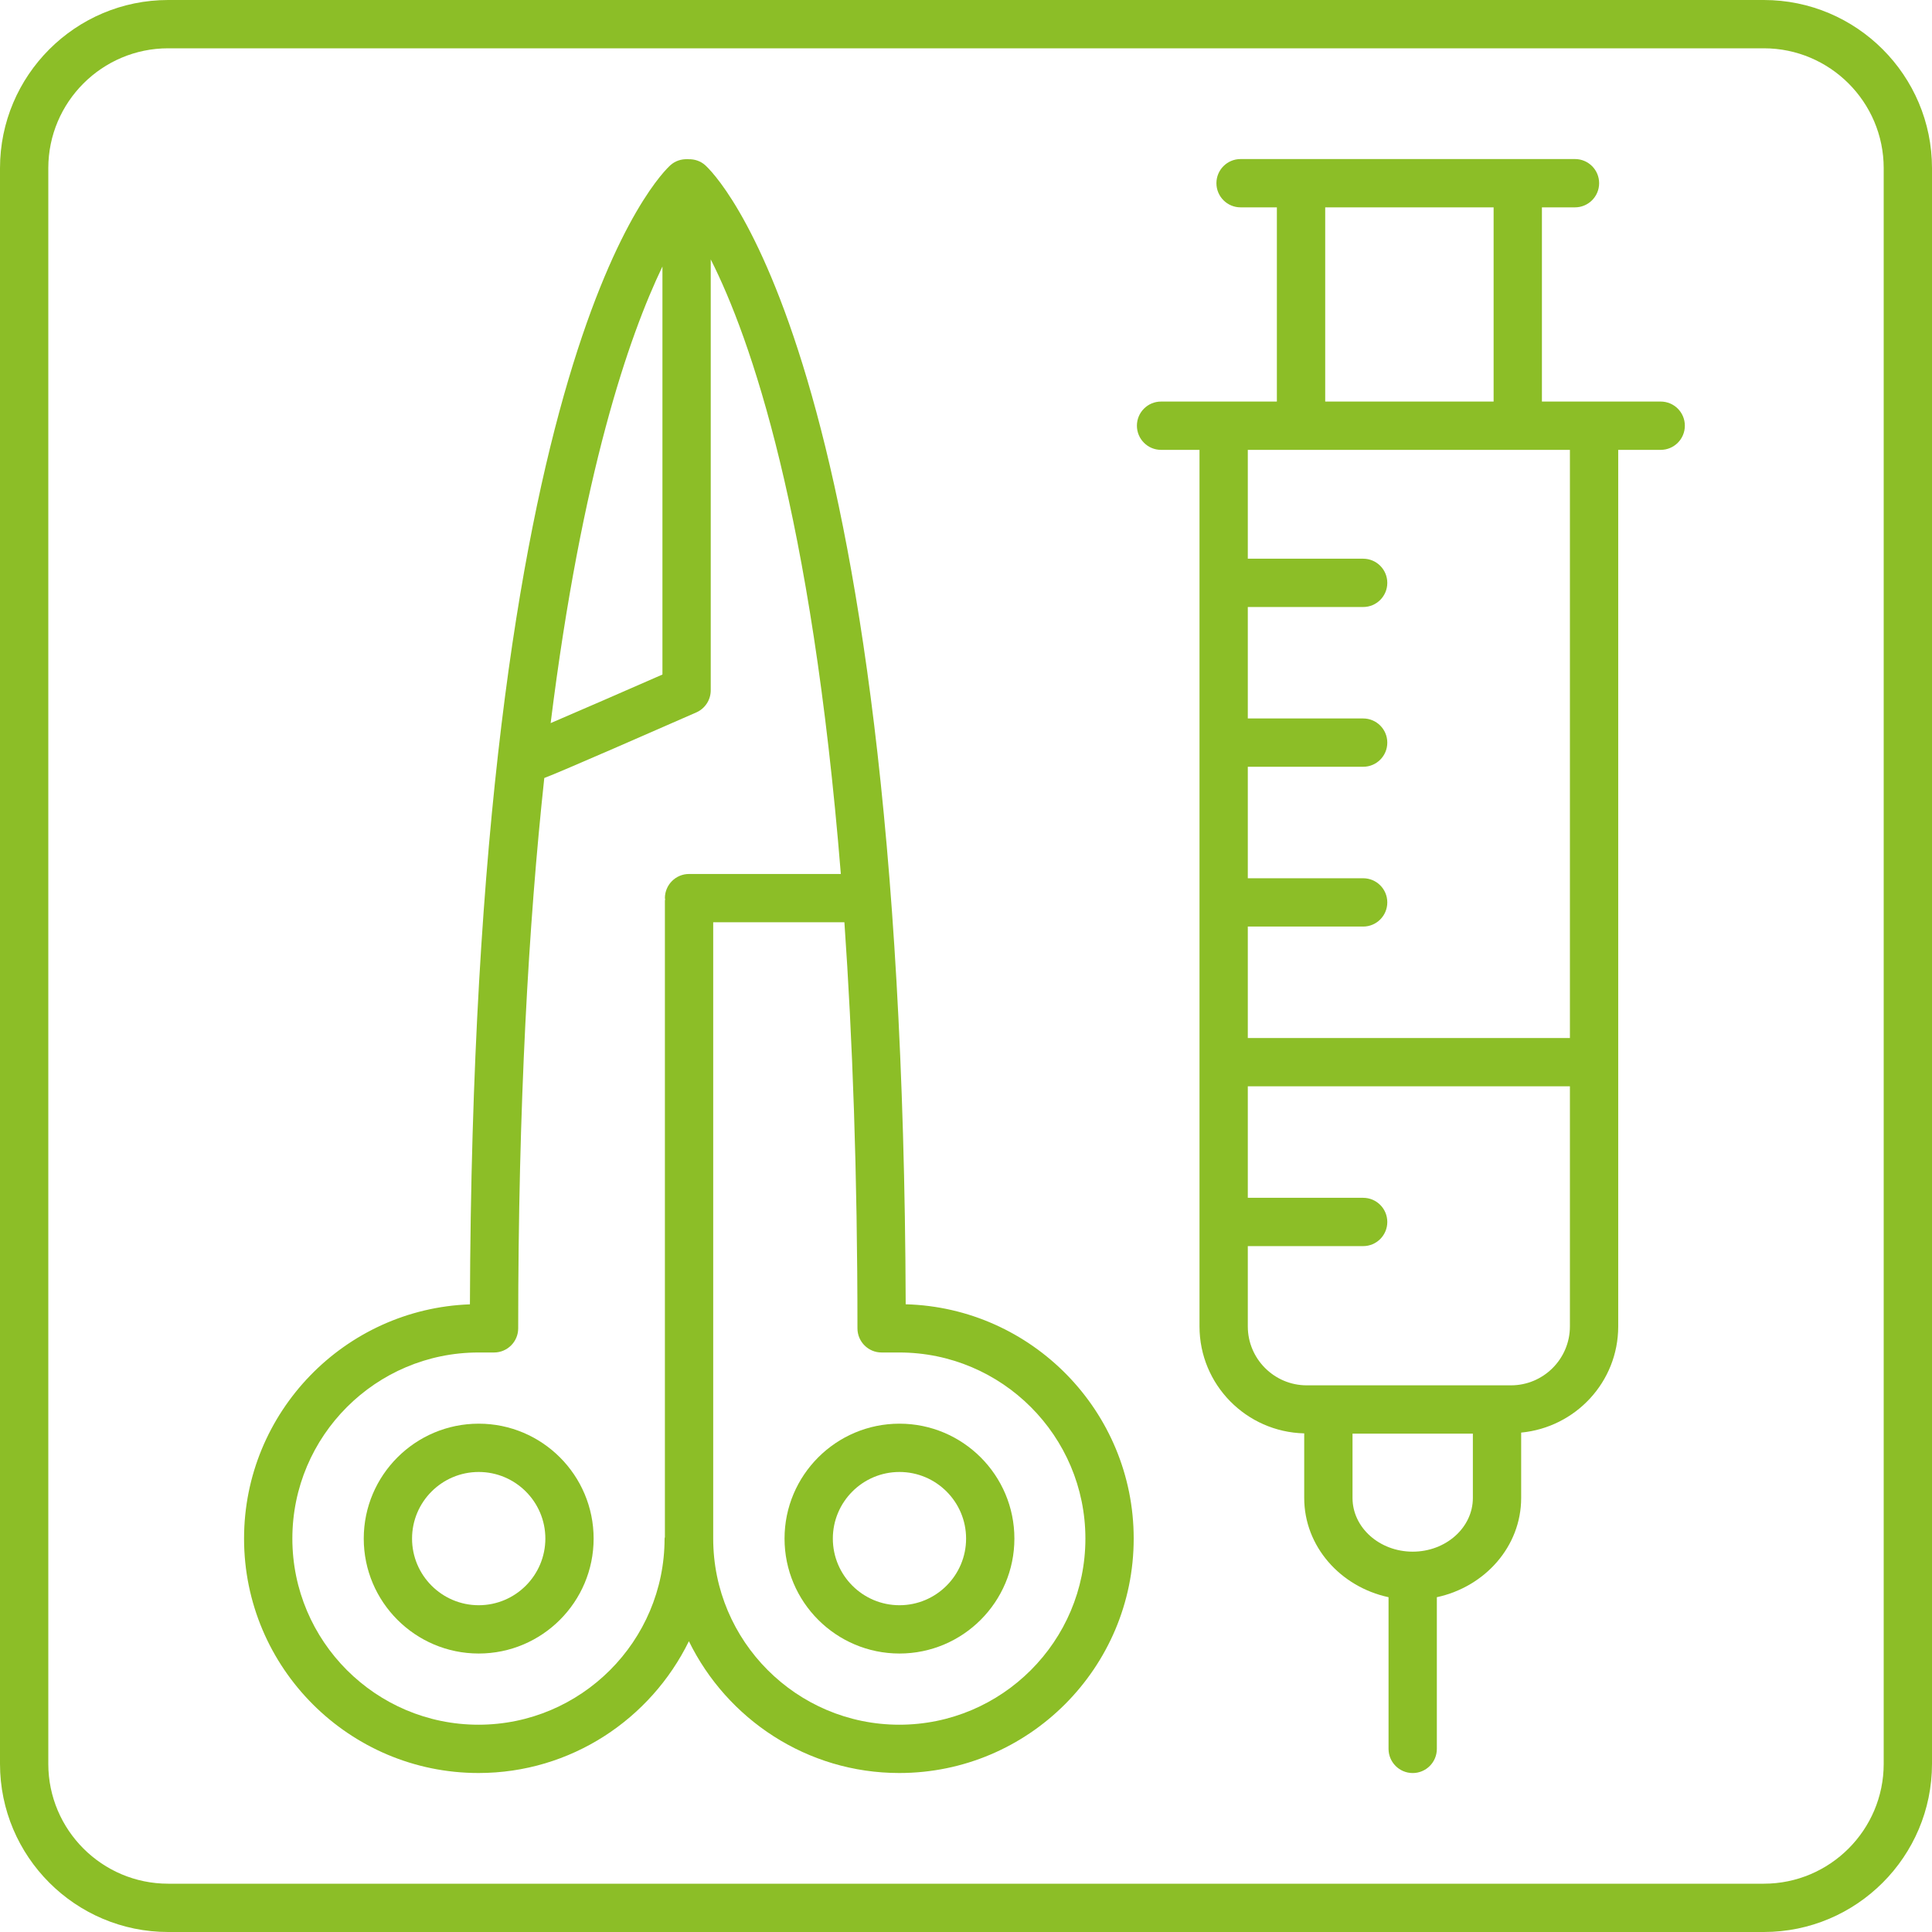
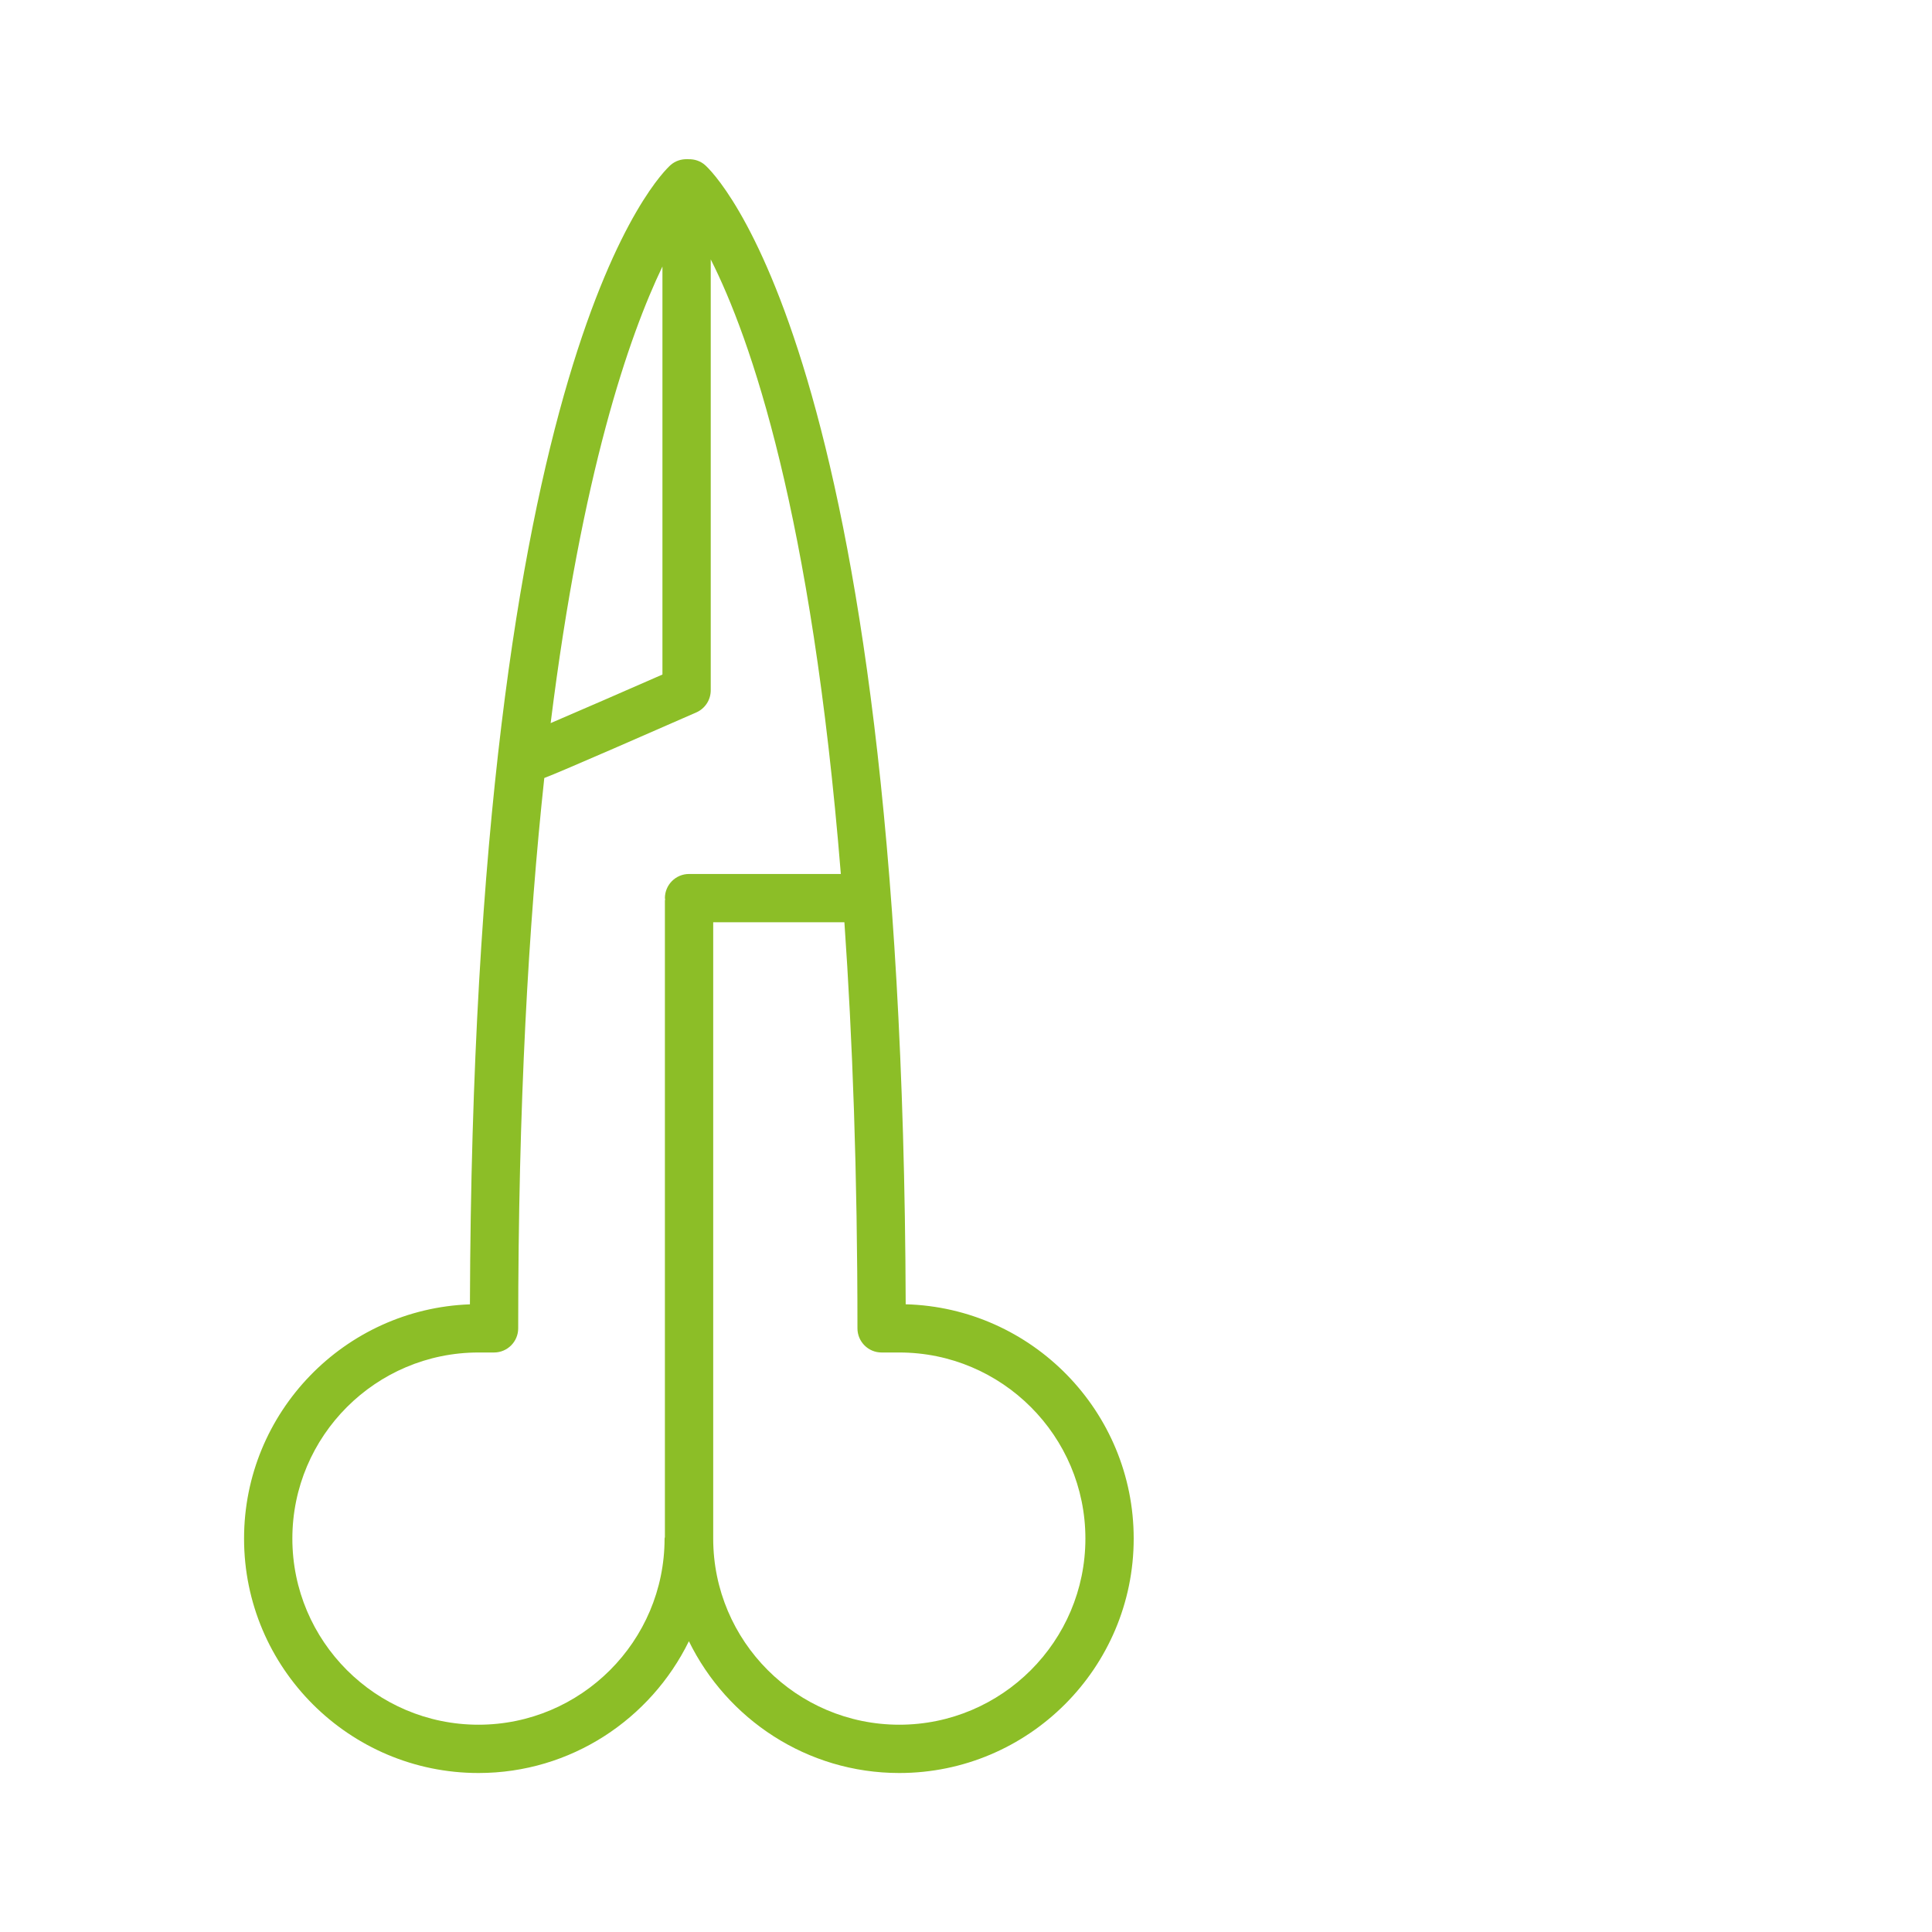
<svg xmlns="http://www.w3.org/2000/svg" width="65" height="65" viewBox="0 0 65 65" fill="none">
  <g clip-path="url(#clip0_2026_47196)">
-     <path d="M55.873 13.51H51.876V6.976H52.989C53.437 6.976 53.801 6.612 53.801 6.163C53.801 5.714 53.437 5.351 52.989 5.351H41.738C41.289 5.351 40.925 5.714 40.925 6.163C40.925 6.612 41.289 6.976 41.738 6.976H42.959V13.51H39.062C38.614 13.51 38.25 13.873 38.25 14.322C38.25 14.771 38.614 15.135 39.062 15.135H40.356V44.626C40.356 46.586 41.93 48.178 43.879 48.224V50.398C43.879 52.026 45.095 53.387 46.716 53.736V58.839C46.716 59.288 47.08 59.652 47.529 59.652C47.978 59.652 48.341 59.288 48.341 58.839V53.736C49.962 53.387 51.178 52.026 51.178 50.398V48.198C53.005 48.023 54.443 46.498 54.443 44.626V15.135H55.873C56.322 15.135 56.685 14.771 56.685 14.322C56.685 13.873 56.322 13.51 55.873 13.51ZM44.585 6.976H50.251V13.51H44.585V6.976ZM49.553 50.398C49.553 51.394 48.645 52.204 47.529 52.204C46.412 52.204 45.504 51.394 45.504 50.398V48.233H49.553V50.398H49.553ZM52.818 44.626C52.818 45.718 51.928 46.608 50.835 46.608H43.964C42.871 46.608 41.981 45.718 41.981 44.626V41.924H45.862C46.311 41.924 46.674 41.561 46.674 41.112C46.674 40.663 46.311 40.299 45.862 40.299H41.981V36.548H52.818V44.626ZM52.818 34.923H41.981V31.173H45.862C46.311 31.173 46.674 30.809 46.674 30.36C46.674 29.911 46.311 29.548 45.862 29.548H41.981V25.797H45.862C46.311 25.797 46.674 25.434 46.674 24.985C46.674 24.536 46.311 24.172 45.862 24.172H41.981V20.422H45.862C46.311 20.422 46.674 20.059 46.674 19.61C46.674 19.161 46.311 18.797 45.862 18.797H41.981V15.135H52.818V34.923Z" fill="#8CBE27" />
-     <path d="M30.262 47.898C28.129 47.898 26.395 49.632 26.395 51.764C26.395 53.897 28.129 55.631 30.262 55.631C32.394 55.631 34.128 53.897 34.128 51.764C34.129 49.632 32.394 47.898 30.262 47.898ZM30.262 54.006C29.025 54.006 28.02 53 28.02 51.764C28.02 50.528 29.025 49.523 30.262 49.523C31.498 49.523 32.503 50.528 32.503 51.764C32.503 53 31.498 54.006 30.262 54.006Z" fill="#8CBE27" />
-     <path d="M16.106 47.898C13.973 47.898 12.238 49.632 12.238 51.764C12.238 53.897 13.973 55.631 16.106 55.631C18.238 55.631 19.972 53.897 19.972 51.764C19.972 49.632 18.238 47.898 16.106 47.898ZM16.106 54.006C14.869 54.006 13.863 53 13.863 51.764C13.863 50.528 14.869 49.523 16.106 49.523C17.342 49.523 18.348 50.528 18.348 51.764C18.347 53 17.342 54.006 16.106 54.006Z" fill="#8CBE27" />
    <path d="M30.471 43.881C30.366 11.793 23.994 5.795 23.72 5.553C23.562 5.414 23.365 5.353 23.17 5.357C23.16 5.356 23.15 5.353 23.14 5.353C23.132 5.353 23.125 5.355 23.117 5.356C22.92 5.351 22.721 5.412 22.561 5.553C22.288 5.795 15.915 11.791 15.81 43.883C11.594 44.035 8.211 47.512 8.211 51.764C8.211 56.113 11.749 59.651 16.098 59.651C19.207 59.651 21.893 57.838 23.177 55.217C24.46 57.838 27.147 59.651 30.256 59.651C34.605 59.651 38.142 56.113 38.142 51.764C38.143 47.487 34.721 43.995 30.471 43.881ZM22.287 8.966V22.694C21.041 23.24 19.462 23.928 18.526 24.328C19.575 15.91 21.159 11.316 22.287 8.966ZM22.37 30.217C22.37 30.231 22.378 30.244 22.378 30.258C22.377 30.273 22.37 30.285 22.37 30.299V51.711C22.369 51.73 22.359 51.745 22.359 51.764C22.359 55.217 19.55 58.026 16.098 58.026C12.645 58.026 9.836 55.217 9.836 51.764C9.836 48.312 12.645 45.503 16.098 45.503H16.621C17.07 45.503 17.434 45.139 17.434 44.69C17.434 37.159 17.783 31.084 18.312 26.175C18.834 25.982 22.339 24.446 23.426 23.969C23.721 23.839 23.912 23.547 23.912 23.225V8.727C25.254 11.383 27.308 17.271 28.289 29.404H23.182C22.734 29.404 22.37 29.768 22.37 30.217ZM30.256 58.026C26.803 58.026 23.995 55.217 23.995 51.764V31.029H28.409C28.682 34.948 28.848 39.465 28.848 44.69C28.848 45.139 29.211 45.503 29.66 45.503H30.256C33.709 45.503 36.517 48.312 36.517 51.764C36.518 55.217 33.709 58.026 30.256 58.026Z" fill="#8CBE27" />
-     <path d="M59.342 0H5.658C2.538 0 0 2.538 0 5.658V59.342C0 62.462 2.538 65 5.658 65H59.342C62.462 65 65 62.462 65 59.342V5.658C65 2.538 62.462 0 59.342 0ZM63.375 59.342C63.375 61.566 61.566 63.375 59.342 63.375H5.658C3.434 63.375 1.625 61.566 1.625 59.342V5.658C1.625 3.434 3.434 1.625 5.658 1.625H59.342C61.566 1.625 63.375 3.434 63.375 5.658V59.342Z" fill="#8CBE27" />
  </g>
  <defs>
    <clipPath id="clip0_2026_47196">
      <rect width="65" height="65" fill="white" />
    </clipPath>
  </defs>
</svg>